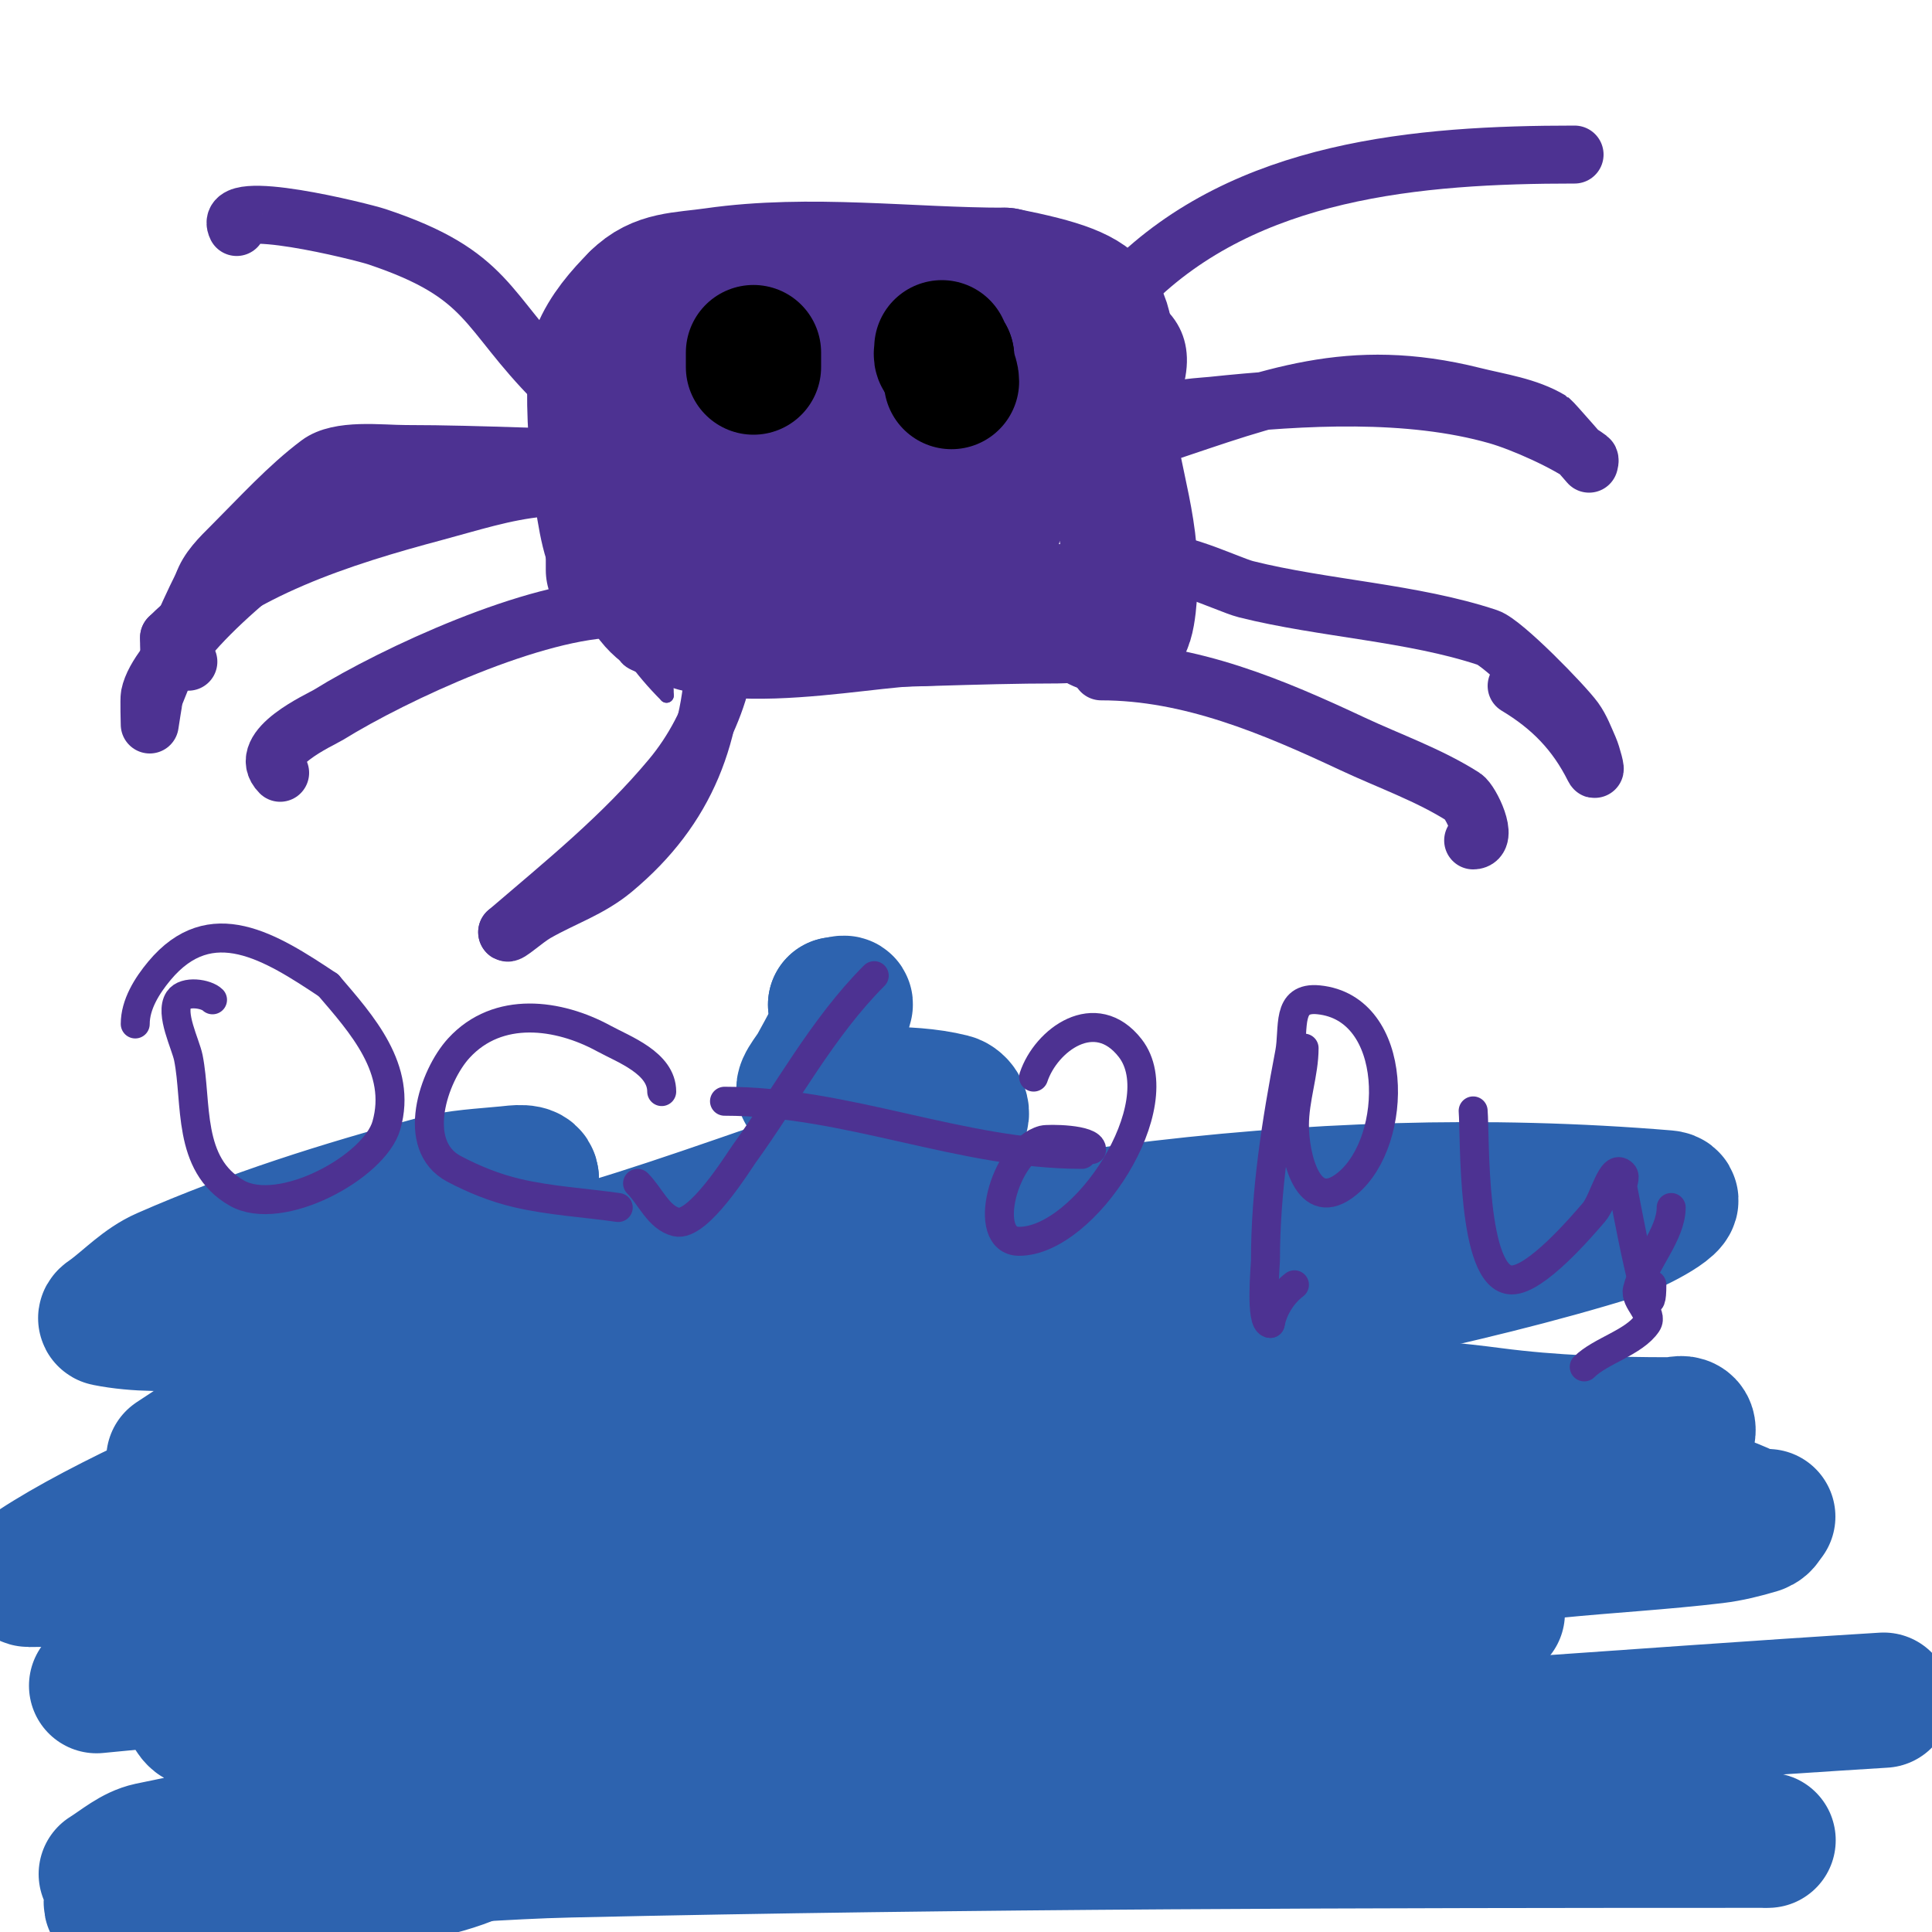
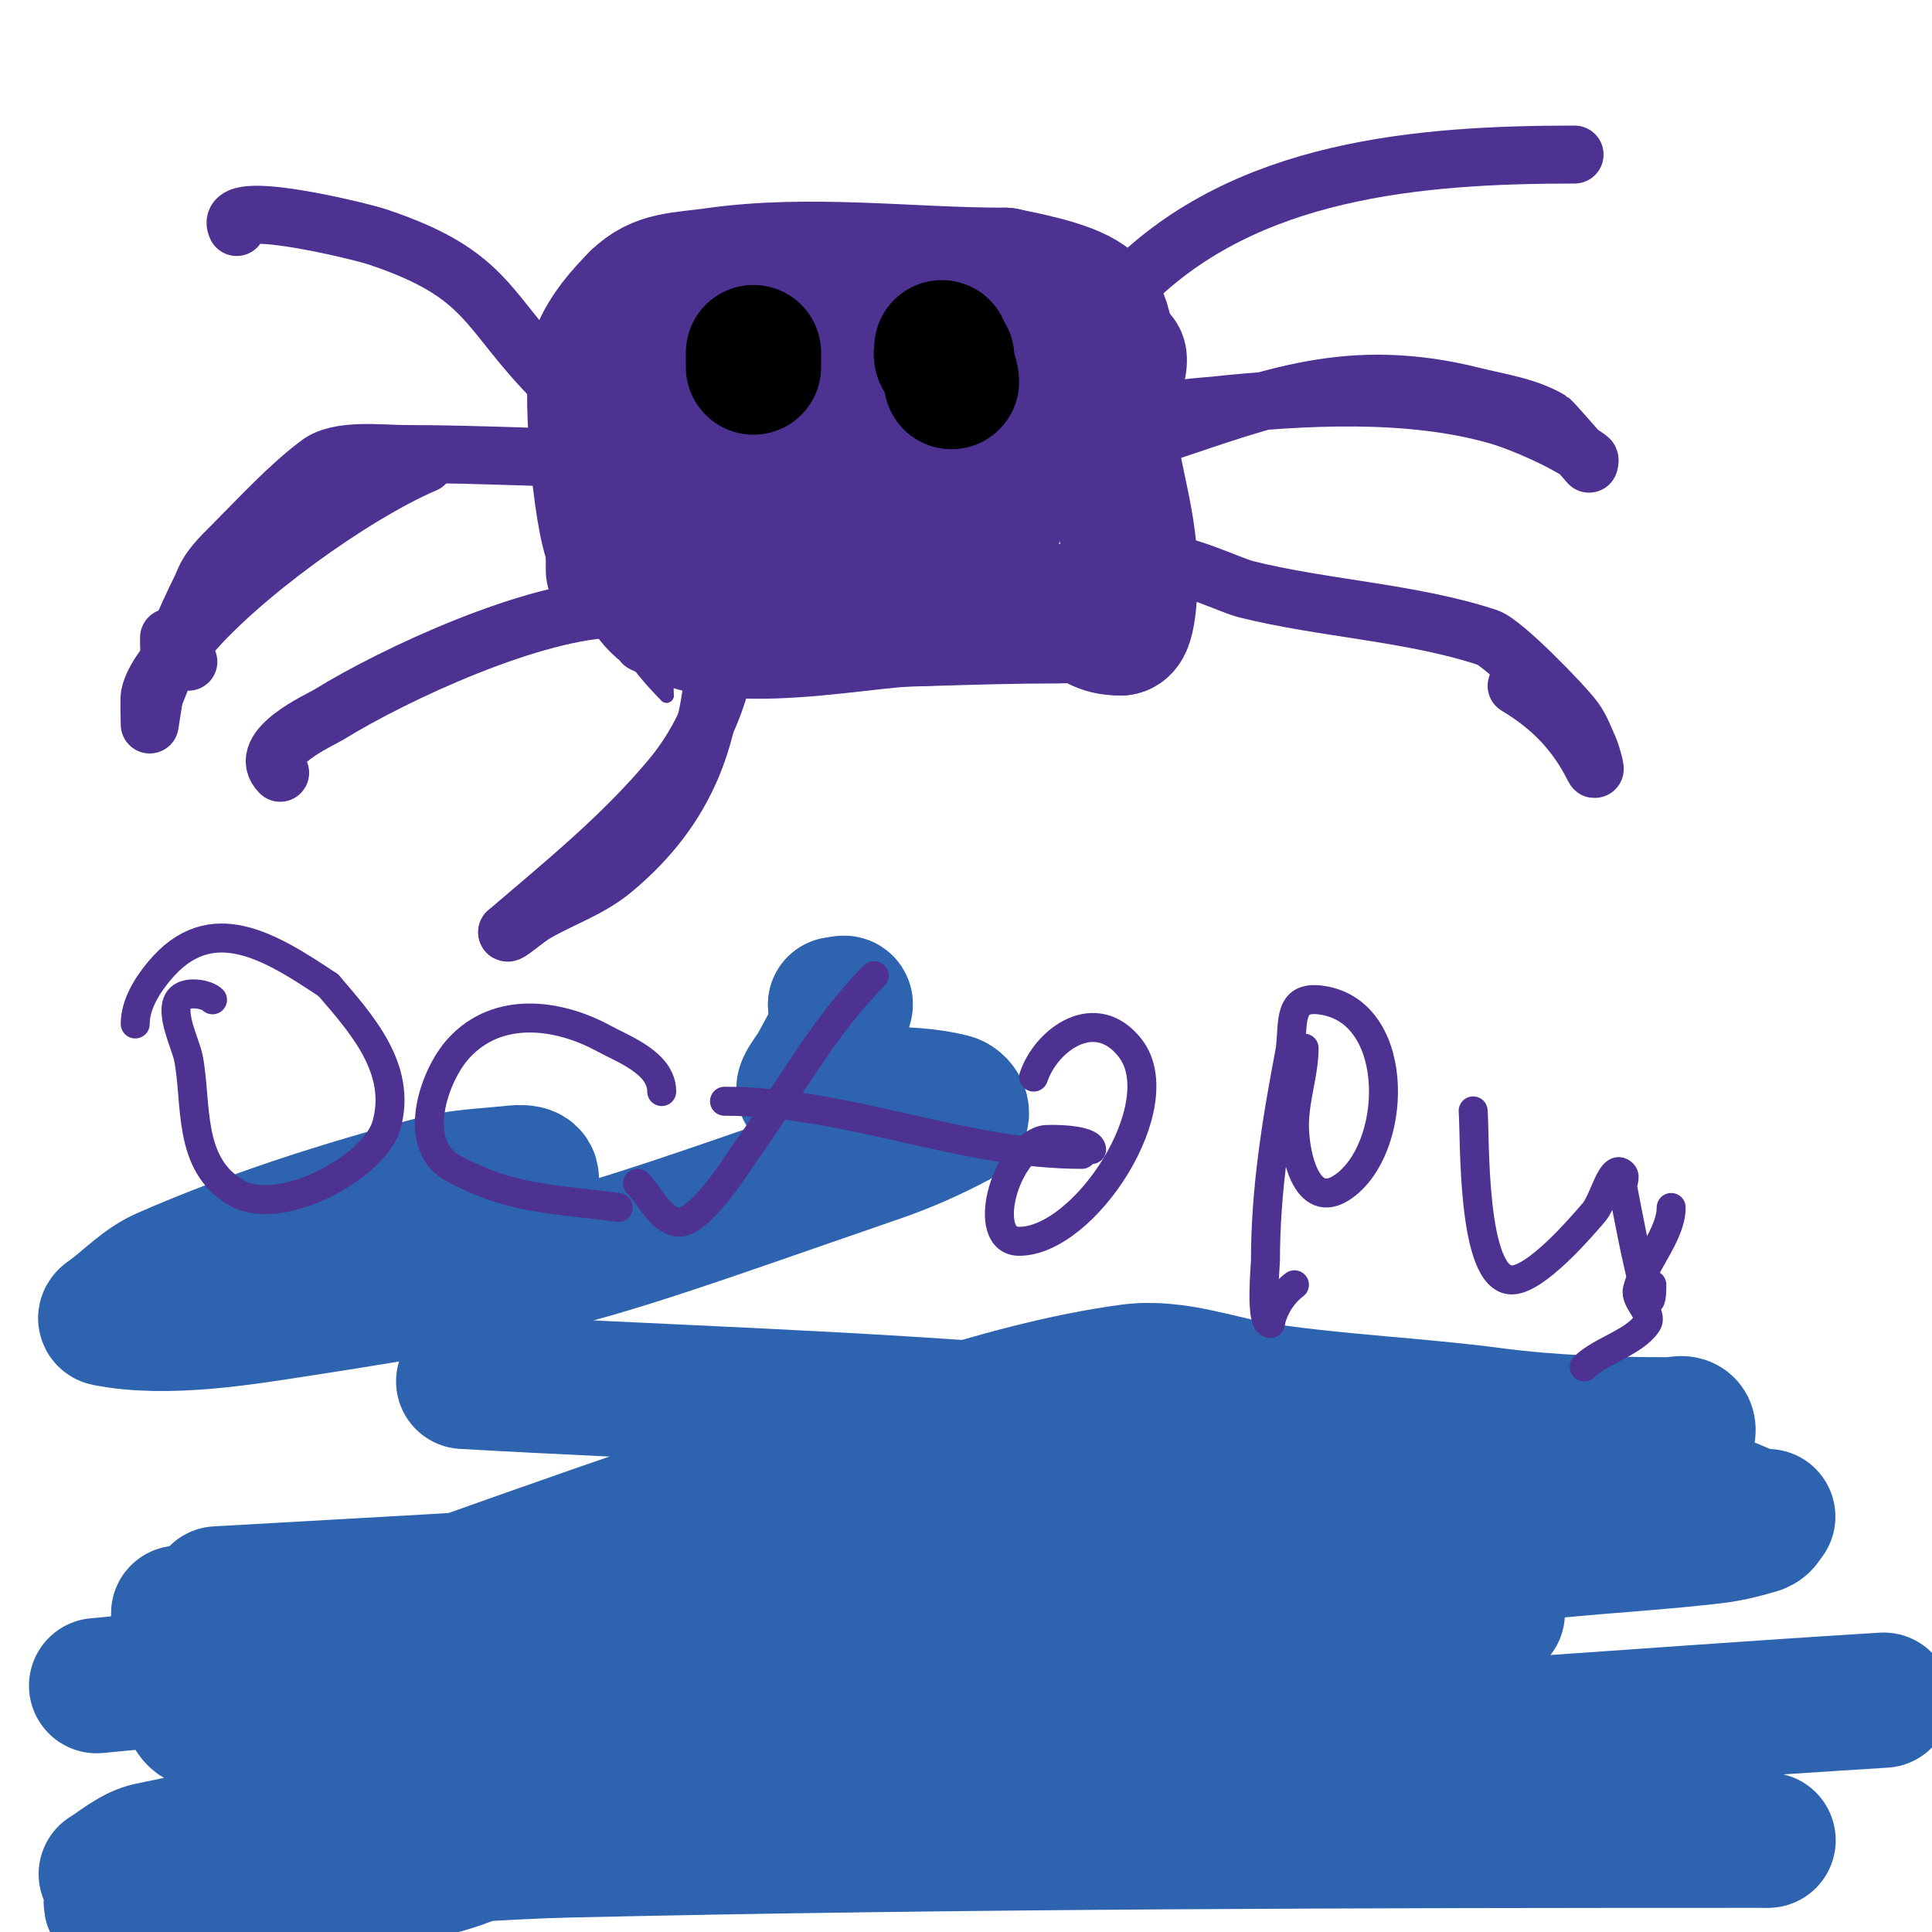
<svg xmlns="http://www.w3.org/2000/svg" viewBox="0 0 400 400" version="1.1">
  <g fill="none" stroke="#4d3292" stroke-width="3" stroke-linecap="round" stroke-linejoin="round">
    <path d="M137,113c0,-16.737 2.235,-29.47 9,-43" />
    <path d="M146,70c3.094,0 8.778,-4.794 13,-6c13.062,-3.732 31.293,-4.707 41,5" />
-     <path d="M200,69c0,8.107 15.866,6.731 19,13c3.921,7.841 5,16.977 5,26" />
+     <path d="M200,69c3.921,7.841 5,16.977 5,26" />
    <path d="M224,108c0,10.864 8.105,2.21 5,-4c-3.881,-7.763 -11,-10.593 -11,-23" />
    <path d="M218,81c0,-2.435 -0.057,-10.057 -2,-12c-6.366,-6.366 -36.644,-6.857 -45,-5c-7.294,1.621 -14.549,5 -22,5" />
    <path d="M149,69c-3.268,0.817 -10.741,0.741 -13,3c-1.415,1.415 -0.386,6.159 -1,8c-3.06,9.18 -2,20.805 -2,31" />
    <path d="M133,111c0,-13.651 6.623,-21.673 14,-32c3.362,-4.707 10.429,-16.953 15,-20c3.988,-2.659 14.076,-2 19,-2c17.202,0 33.893,1.099 51,3" />
    <path d="M232,60c11.401,4.561 15.097,12.108 10,24c-0.473,1.104 -6,16 -6,16c0,0 -7.632,-15.711 -8,-17c-1.069,-3.741 -3,-8.396 -3,-12" />
    <path d="M225,71c0,-2.031 -0.52,-5.082 -1,-7c-0.181,-0.723 -1.527,-2.527 -1,-2c2.749,2.749 3.758,6.824 6,10c7.496,10.619 22.328,28.672 9,42c-1.269,1.269 -1.821,-3.214 -2,-5c-0.848,-8.484 0.069,-17.723 -2,-26c-4.245,-16.978 -15.129,-21.355 -31,-24" />
    <path d="M203,59c-19.265,0 -39.544,0.386 -58,5c-8.22,2.055 -18,13.334 -23,20c-1.348,1.798 -4.504,17.252 -2,16c2.491,-1.245 4.322,-6.763 6,-9c2.441,-3.255 4.816,-6.567 7,-10c2.333,-3.667 5.056,-7.113 7,-11" />
    <path d="M140,70c3.31,-2.648 9.44,-7.585 14,-8c7.579,-0.689 14.499,4.263 21,7c10.625,4.474 22.794,9.311 34,12c7.313,1.755 14.769,2.934 22,5c1.726,0.493 5,3.795 5,2c0,-15.836 -21.308,-28 -36,-28" />
    <path d="M200,60c-13.421,0 -52.42,18.42 -63,29c-3.82,3.82 -8.317,10.305 -11,15c-1.046,1.83 -1.653,3.921 -2,6c-0.274,1.644 -0.745,6.491 0,5c4.354,-8.707 10.076,-15.559 15,-24c8.776,-15.045 14.184,-26.864 33,-30" />
    <path d="M172,61c24.176,-4.029 21.158,10.399 36,21c2.333,1.667 13.096,6.288 14,9c0.83,2.491 0.173,8.587 3,10c3.448,1.724 6,-15.257 6,-18" />
    <path d="M231,83c0.879,-3.518 1,-5.479 1,-9c0,-1 0,-4 0,-3c0,7.392 5.461,15.306 7,23c1.858,9.29 0,21.515 0,31" />
    <path d="M239,125c0,2.197 -0.821,12.821 -2,14c-0.147,0.147 -15.971,1 -18,1c-16.899,0 -33.981,1 -51,1" />
    <path d="M168,141c-6.714,0 -29.404,1.596 -33,-2c-1.395,-1.395 -6,-1.263 -6,-5" />
    <path d="M129,134c-3.882,-3.882 -4,-12.406 -4,-18c0,-6.982 -1.899,-19.176 2,-26c4.892,-8.56 13.505,-14.783 20,-22c4.519,-5.021 10.771,-11.331 17,-14c0.437,-0.187 11.148,-3 8,-3" />
    <path d="M172,51c-14.584,0 -23.195,13.217 -32,23c-21.303,23.67 -23.788,48.212 -2,70" />
    <path d="M138,144c0,-11.493 -6.143,-27.952 -2,-39c4.296,-11.456 16.958,-22.25 26,-30c12.052,-10.33 25.999,-11.353 41,-14c6.598,-1.164 10,-5.357 10,-2c0,0.177 -7.395,3.672 -11,5c-14.414,5.311 -29.345,9.42 -44,14" />
    <path d="M158,78c-5.333,2.333 -10.946,4.112 -16,7c-2.046,1.169 -3.333,3.333 -5,5c-1.179,1.179 -4.667,4 -3,4c11.57,0 27.624,-8.755 38,-13c4.023,-1.646 11,-2.654 11,-7c0,-0.667 -1.333,0 -2,0c-3,0 -6.038,-0.474 -9,0c-13.995,2.239 -20.231,5.395 -33,12c-0.255,0.132 -15,7.735 -15,10c0,1 2,0 3,0c3.333,0 6.676,0.256 10,0c16.391,-1.261 17.922,-1.478 33,-10c2.496,-1.411 7.867,-7 5,-7" />
    <path d="M175,79c-12.472,6.236 -25.351,9.501 -38,15c-2.63,1.143 -4.651,3.356 -7,5c-0.985,0.689 -4.075,1.463 -3,2c1.563,0.782 25.335,-6.335 27,-8" />
  </g>
  <g fill="none" stroke="#4d3292" stroke-width="28" stroke-linecap="round" stroke-linejoin="round">
    <path d="M200,83c-11.202,0 -20.948,1 -32,1" />
    <path d="M168,84c-14.876,0 -51.998,20.003 -34,38" />
    <path d="M134,122c7.49,14.98 43.093,6 57,6" />
    <path d="M191,128c5.769,0 28.403,-2.199 32,-1c4.246,1.415 4.528,3 9,3" />
    <path d="M232,130c1.711,0 2,-8.801 2,-11c0,-12.728 -5,-23.621 -5,-36" />
    <path d="M229,83c0,-18.734 2.225,-21.355 -21,-26" />
    <path d="M208,57c-19.825,0 -40.326,-2.811 -60,0c-6.883,0.983 -11.644,0.644 -16,5" />
    <path d="M132,62c-3.145,3.145 -6.331,6.827 -8,11c-2.245,5.613 0.256,34.513 3,40" />
    <path d="M127,113c0,0.405 0,5 0,5c0,0 2.724,-14.103 3,-15c4.705,-15.29 15.609,-27.478 25,-40c0.825,-1.099 -0.49,2.724 -1,4c-0.703,1.756 -1.933,3.506 -3,5c-3.422,4.791 -11,10.682 -11,17" />
    <path d="M140,89c12.263,0 23.973,-5.595 36,-8c3.014,-0.603 5.969,-1.495 9,-2c0.986,-0.164 3.707,-0.707 3,0c-2.795,2.795 -34.825,14.233 -26,26c7.597,10.129 31,-4.823 31,-15" />
    <path d="M193,90c0,-3.151 -8.432,-2.392 -10,-2c-4.72,1.18 -26.097,8.903 -18,17c2.737,2.737 9.615,3.308 13,3c8.108,-0.737 9.033,-6.017 15,-9c6.281,-3.141 17.892,-1 25,-1" />
    <path d="M218,98c0,-5.481 1.077,-5.923 -4,-11c-1.089,-1.089 -8.341,-9.329 -9,-9c-2.042,1.021 -4.813,10.626 -6,13c-1.686,3.373 -9.284,20.574 -7,24c1.407,2.111 6.929,1 9,1" />
    <path d="M201,116c3.756,-1.878 8.382,-13.309 3,-16c-2.744,-1.372 -6.78,2.596 -9,3c-7.232,1.315 -9.711,1.855 -16,5c-2.514,1.257 -10.884,0 -13,0c-10,0 -20,0 -30,0" />
    <path d="M136,108c0,1.322 -2.325,5.675 -1,7c1.171,1.171 6,2.094 6,0" />
  </g>
  <g fill="none" stroke="#4d3292" stroke-width="12" stroke-linecap="round" stroke-linejoin="round">
    <path d="M132,95c-16.062,0 -31.997,-1 -48,-1c-5.237,0 -13.75,-1.187 -18,2c-6.355,4.767 -12.101,11.101 -18,17c-2.357,2.357 -4.946,4.838 -6,8" />
    <path d="M42,121c-3.898,7.795 -6.828,15.069 -10,23c-0.142,0.356 -1,6 -1,6c0,0 -0.151,-5.245 0,-6c0.828,-4.142 5.337,-8.805 8,-12c10.455,-12.546 34.002,-29.572 49,-36" />
-     <path d="M88,96c7.766,0 18.706,-3.377 26,1c3.298,1.979 6.039,6 11,6c1.202,0 -1.834,-1.709 -3,-2c-2.709,-0.677 -7.254,-0.25 -10,0c-7.486,0.681 -14.767,3.071 -22,5c-19.144,5.105 -40.983,11.983 -55,26" />
    <path d="M35,132c0,4.202 -0.238,5 4,5" />
    <path d="M148,132c0,19.901 -5.755,35.295 -21,48c-4.91,4.092 -10.382,5.79 -16,9c-2.388,1.364 -6,4.755 -6,4" />
    <path d="M105,193c11.942,-10.236 23.864,-19.837 34,-32c4.614,-5.537 8.047,-12.163 10,-19c0.447,-1.565 -1.231,-5 1,-5" />
    <path d="M240,90c23.148,-7.716 39.361,-14.41 65,-8c5.421,1.355 11.209,2.125 16,5c0.444,0.266 8,9 8,9c0,0 0.267,-0.8 0,-1c-4.591,-3.443 -13.856,-7.53 -19,-9c-18.291,-5.226 -40.363,-3.962 -59,-2c-3.078,0.324 -14,0.529 -14,6" />
    <path d="M237,90l0,1" />
    <path d="M237,118c2.26,-4.52 16.883,2.971 21,4c16.009,4.002 34.494,4.831 50,10c3.3,1.1 15.748,13.903 18,17c1.315,1.808 2.092,3.957 3,6c0.558,1.256 1.615,5.229 1,4c-3.707,-7.414 -8.769,-12.661 -16,-17" />
  </g>
  <g fill="none" stroke="#2d63af" stroke-width="28" stroke-linecap="round" stroke-linejoin="round">
    <path d="M49,389c0,-3.283 5.736,-3.65 9,-4c6.297,-0.675 12.67,0.211 19,0c13.675,-0.456 27.321,-1.693 41,-2c82.616,-1.857 165.357,-2 248,-2c0.333,0 -0.67,0.047 -1,0c-9.007,-1.287 -18.02,-2.538 -27,-4c-19.688,-3.205 -39.259,-7.139 -59,-10c-75.918,-11.003 -80.801,-11.2 -157,-13c-16.329,-0.386 -32.667,0 -49,0c-9.333,0 -18.667,0 -28,0c-1.667,0 -3.509,-0.745 -5,0c-0.667,0.333 0.341,1.651 1,2c5.145,2.724 10.384,5.468 16,7c36.184,9.868 54.529,9.797 94,11c63.065,1.923 125.951,2 189,2" />
    <path d="M340,376c2,0 4,0 6,0c0.333,0 -0.667,0 -1,0c-4.333,0 -8.667,0 -13,0c-11,0 -22.001,0.112 -33,0c-21.668,-0.221 -43.331,-0.857 -65,-1c-35.128,-0.233 -123.542,-0.561 -161,2c-14.109,0.965 -28.176,3.018 -42,6c-3.355,0.724 -6.09,3.181 -9,5c-0.565,0.353 1.906,-0.66 2,0c0.33,2.31 -2.324,6.789 0,7c11.035,1.003 22.025,-2.476 33,-4c7.439,-1.033 36.622,-1.044 48,-11c0.561,-0.491 -0.262,-1.895 -1,-2c-0.953,-0.136 -50.203,-4.409 -57,-5" />
    <path d="M47,362c76.197,-6.803 115.685,-9.186 187,-19c16.151,-2.223 28.794,-1.281 41,-10c2.883,-2.06 -4.535,-6.258 -8,-7c-6.876,-1.473 -13.976,-1.681 -21,-2c-14.988,-0.681 -29.996,-1 -45,-1c-33.814,0 -80.071,-3.643 -112,7c-2.408,0.803 4.608,-2.151 7,-3c18.28,-6.486 36.563,-12.976 55,-19c24.803,-8.104 56.145,-20.419 83,-24c9.46,-1.261 18.906,2.653 28,4c15.476,2.293 31.446,2.953 47,5c12.246,1.611 24.649,2 37,2c1,0 2.168,-0.555 3,0c1.109,0.74 0,2.667 0,4" />
    <path d="M349,299c0,7.005 -15.264,7.832 -18,8c-16.971,1.044 -34.022,0.079 -51,1c-81.598,4.428 -161.662,19.405 -243,26" />
    <path d="M45,330c97.384,-5.471 194.7,-11.189 292,-18" />
    <path d="M366,314c-115.344,11.651 -230.598,23.921 -346,35" />
    <path d="M58,366c57,-1.333 114.024,-1.866 171,-4c53.732,-2.012 107.331,-6.697 161,-10" />
    <path d="M310,334c-56.667,0 -113.347,-1.259 -170,0c-33.385,0.742 -66.662,4.077 -100,6c-1.331,0.077 -5.333,0 -4,0c24.058,0 47.992,-3.446 72,-5c22.015,-1.425 132.503,-6.246 156,-8c19.383,-1.446 38.658,-4.087 58,-6c10.992,-1.087 22.032,-1.694 33,-3c3.052,-0.363 6.056,-1.117 9,-2c0.452,-0.135 1.404,-0.757 1,-1c-8.049,-4.829 -17.708,-6.673 -27,-8c-39.539,-5.648 -79.209,-10.547 -119,-14c-40.913,-3.55 -82,-4.667 -123,-7" />
-     <path d="M79,300c68.645,-8.43 137.431,-17.249 205,-32c17.14,-3.742 34.25,-7.783 51,-13c3.885,-1.21 14.055,-6.662 10,-7c-74.258,-6.188 -150.045,5.168 -221,27c-20.84,6.412 -94.459,33.47 -119,51c-0.384,0.274 0.529,1 1,1c5.344,0 10.723,-0.156 16,-1c19.754,-3.161 39.329,-7.357 59,-11c21.555,-3.992 43.721,-4.733 65,-10c19.748,-4.888 38.753,-12.409 58,-19c5.095,-1.745 10.02,-3.95 15,-6c0.689,-0.284 2.667,-0.667 2,-1c-7.162,-3.581 -16.017,0.376 -24,1c-32.569,2.544 -64.759,8.736 -97,14c-14.935,2.438 -29.988,4.094 -45,6c-13.797,1.752 -19.253,2.168 -19,2c26.961,-17.974 53.741,-30.988 74,-58" />
    <path d="M110,244c0,-1.7 -3.309,-1.169 -5,-1c-5.019,0.502 -10.128,0.693 -15,2c-19.039,5.108 -37.951,11.076 -56,19c-4.151,1.823 -7.373,5.28 -11,8c-0.377,0.283 -1.462,0.908 -1,1c12.541,2.508 28.817,-0.28 40,-2c55.658,-8.563 59.882,-11.27 120,-32c5.503,-1.898 10.855,-4.276 16,-7c2.182,-1.155 0.566,-3.609 -1,-4c-9.7,-2.425 -20.224,-0.778 -30,-2c-1.781,-0.223 1.14,-3.424 2,-5c2.045,-3.749 4.923,-8.691 6,-13c0.162,-0.647 -1.333,0 -2,0" />
    <path d="M173,208l0,0" />
  </g>
  <g fill="none" stroke="#000000" stroke-width="28" stroke-linecap="round" stroke-linejoin="round">
    <path d="M156,76c0,-1 0,-2 0,-3" />
    <path d="M192,70" />
    <path d="M195,72c0,1.333 -0.567,2 1,2" />
    <path d="M196,74c0,2.474 1,3.777 1,5" />
  </g>
  <g fill="none" stroke="#4d3292" stroke-width="12" stroke-linecap="round" stroke-linejoin="round">
    <path d="M115,79c-14.676,-14.676 -13.462,-22.154 -37,-30c-2.981,-0.994 -32.155,-8.311 -29,-2" />
    <path d="M234,59c23.985,-23.985 59.566,-27 92,-27" />
-     <path d="M228,139c18.406,0 35.616,7.32 52,15c7.695,3.607 15.83,6.437 23,11c1.503,0.957 5.379,9 2,9" />
    <path d="M128,126c-17.087,0 -46.281,13.507 -60,22c-1.596,0.988 -15.046,6.954 -10,12" />
  </g>
  <g fill="none" stroke="#4d3292" stroke-width="6" stroke-linecap="round" stroke-linejoin="round">
    <path d="M44,207c-1.276,-1.276 -5.691,-1.963 -7,0c-1.863,2.794 1.439,9.194 2,12c1.859,9.296 -0.353,22.084 10,28c9.072,5.184 28.532,-5.363 31,-14c3.331,-11.657 -5.118,-20.971 -12,-29" />
    <path d="M68,204c-12.04,-8.027 -24.335,-15.797 -35,-3c-2.578,3.094 -5,6.972 -5,11" />
    <path d="M137,226c0,-5.92 -7.873,-8.749 -12,-11c-9.33,-5.089 -21.881,-6.857 -30,2c-5.263,5.742 -10.118,20.173 -1,25c4.103,2.172 8.481,3.937 13,5c6.883,1.62 14,2 21,3" />
    <path d="M181,202c-10.798,10.798 -18.039,24.592 -27,37c-1.023,1.416 -9.475,15.131 -14,14c-3.659,-0.915 -5.333,-5.333 -8,-8" />
    <path d="M150,228c25.389,0 49.091,11 74,11" />
    <path d="M226,238c0,-2.228 -9.061,-2.256 -10,-2c-8.197,2.235 -12.967,21 -5,21c13.642,0 32.078,-28.329 23,-40c-7.206,-9.264 -17.435,-1.694 -20,6" />
    <path d="M270,217c0,5.192 -2,10.439 -2,16c0,6.043 2.65,18.958 11,12c10.715,-8.929 10.795,-36.321 -6,-38c-6.778,-0.678 -5.017,5.841 -6,11c-2.728,14.32 -5,28.409 -5,43c0,0.917 -1.166,13 1,13" />
    <path d="M263,274c0.617,-3.084 2.484,-6.113 5,-8" />
    <path d="M305,230c0.426,5.113 -0.434,35 8,35c4.994,0 14.312,-10.863 17,-14c2.169,-2.531 3.643,-10.357 6,-8c0.707,0.707 -0.243,2.03 0,3c0.26,1.042 6,33.255 6,20" />
    <path d="M346,250c0,5.588 -5.582,11.33 -7,17c-0.589,2.354 3.346,4.981 2,7c-2.633,3.949 -9.68,5.68 -13,9" />
  </g>
</svg>